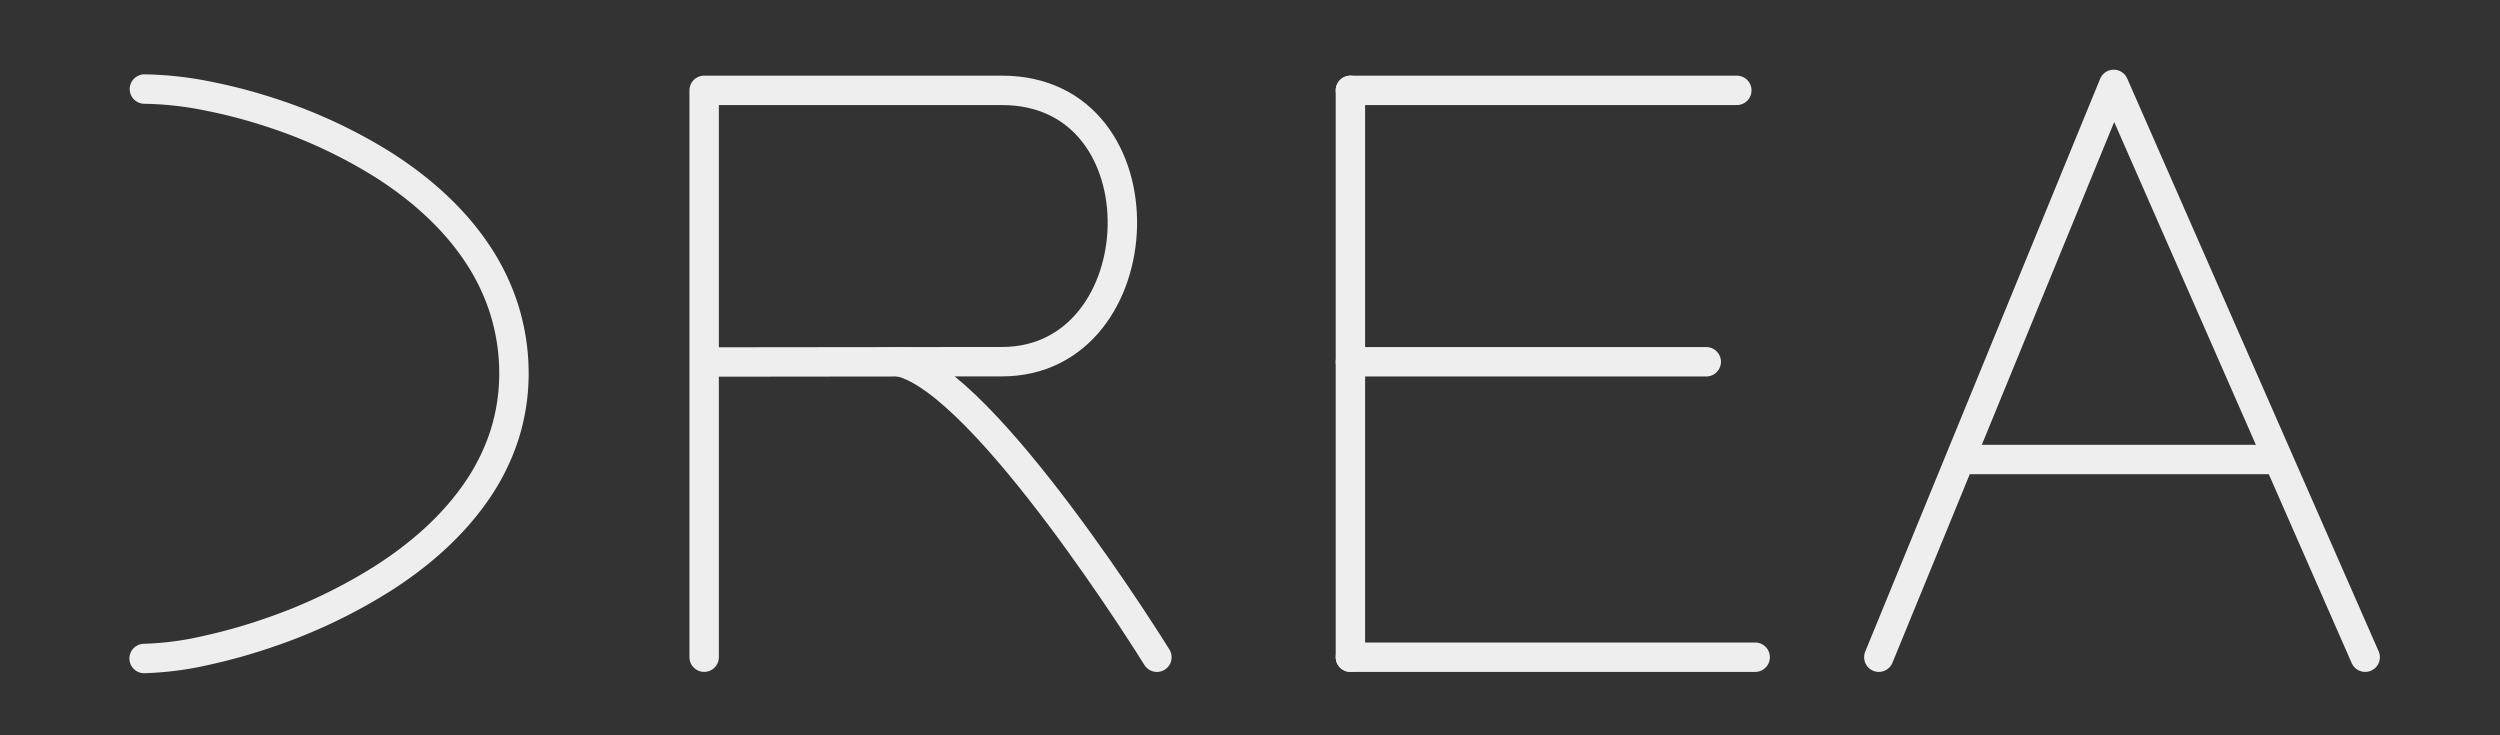
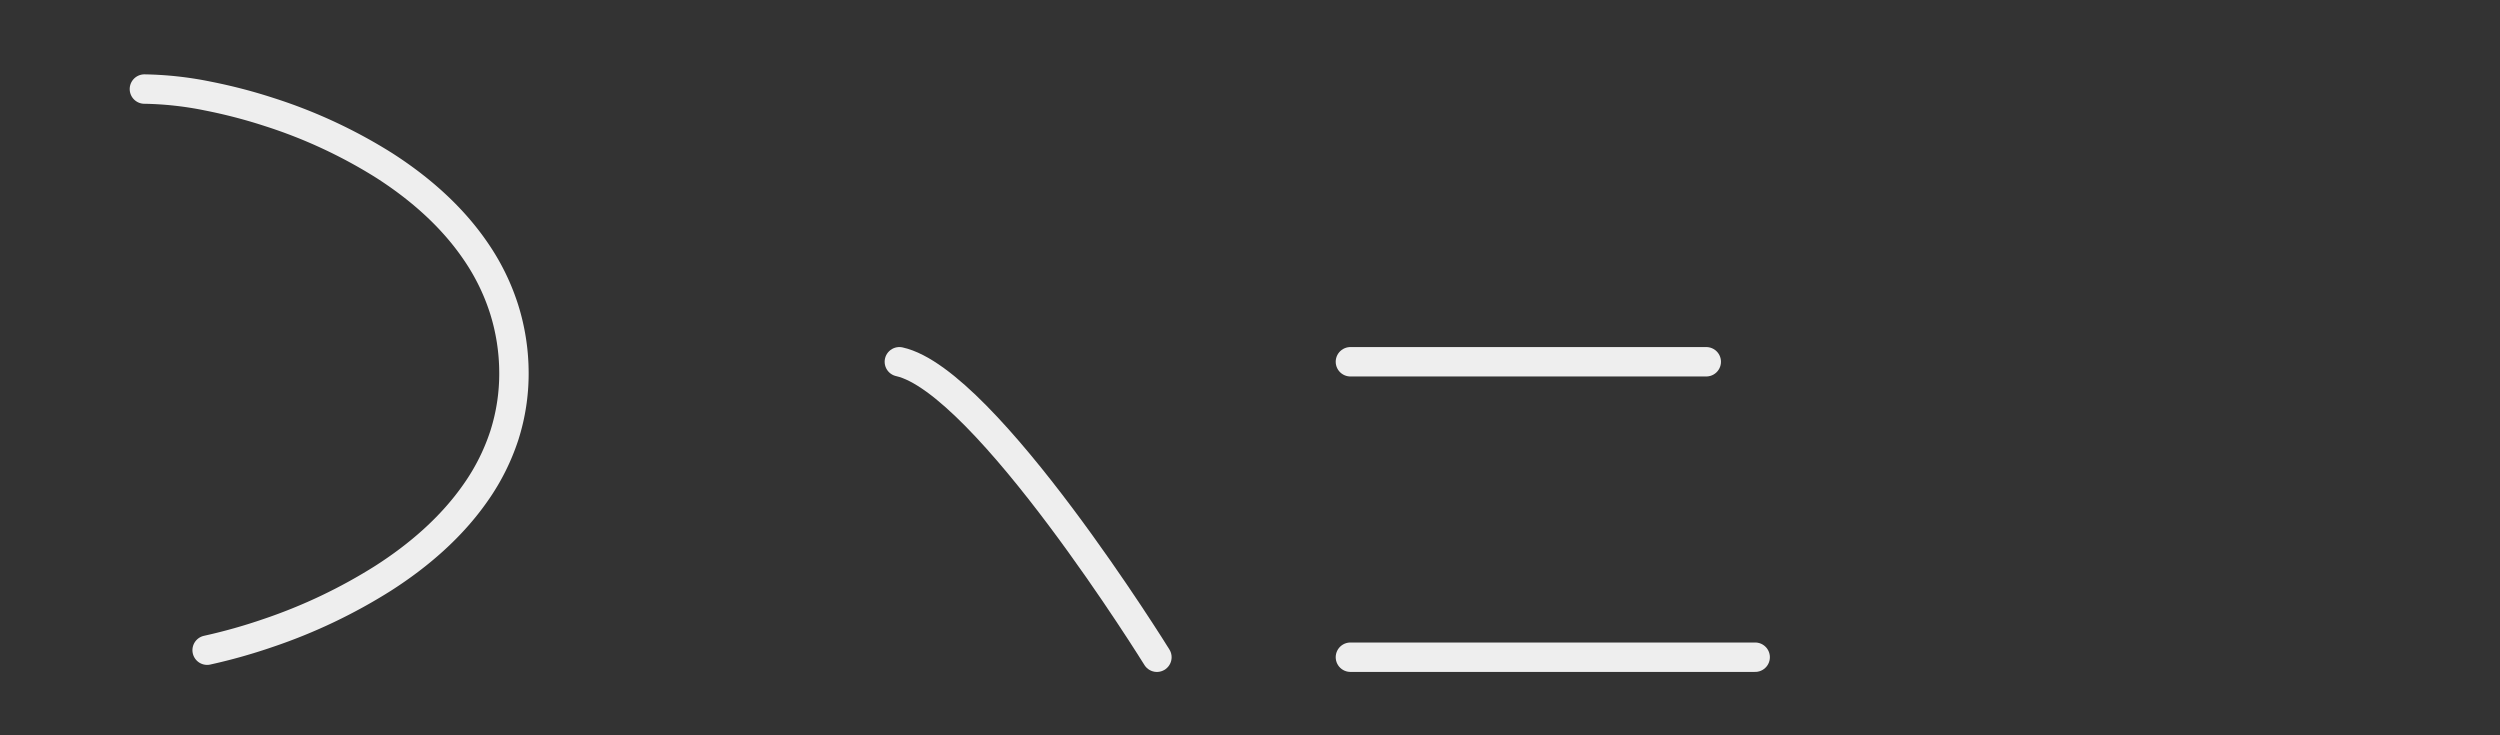
<svg xmlns="http://www.w3.org/2000/svg" id="Layer_1" data-name="Layer 1" viewBox="0 0 850 250">
  <rect x="0" y="0" width="850" height="250" fill="#333333" stroke="none" />
  <defs>
    <style>.cls-1{fill:none;stroke:#eee;stroke-linecap:round;stroke-linejoin:round;stroke-width:10px;}</style>
  </defs>
  <title>White</title>
-   <path class="cls-1" d="M49.1,30.28a116.61,116.61,0,0,1,21.53,2.37A178.72,178.72,0,0,1,91.56,38.1a171.52,171.52,0,0,1,39.12,18.19C142.8,64.07,153.9,73.78,162,85.8a74.53,74.53,0,0,1,9.45,19.47,72.66,72.66,0,0,1,3.29,21.38A69.07,69.07,0,0,1,171.49,148a73.4,73.4,0,0,1-9.68,19.35c-8.27,11.91-19.46,21.53-31.57,29.28a182.29,182.29,0,0,1-39,18.56,189.19,189.19,0,0,1-20.81,5.87A107.79,107.79,0,0,1,49,223.89" />
-   <path class="cls-1" d="M239.41,223.44V30.72H340.66c56.45,0,52.72,92.25,0,92.25-34.94,0-67.83.11-101.24.11" />
+   <path class="cls-1" d="M49.1,30.28a116.61,116.61,0,0,1,21.53,2.37A178.72,178.72,0,0,1,91.56,38.1a171.52,171.52,0,0,1,39.12,18.19C142.8,64.07,153.9,73.78,162,85.8a74.53,74.53,0,0,1,9.45,19.47,72.66,72.66,0,0,1,3.29,21.38A69.07,69.07,0,0,1,171.49,148a73.4,73.4,0,0,1-9.68,19.35c-8.27,11.91-19.46,21.53-31.57,29.28a182.29,182.29,0,0,1-39,18.56,189.19,189.19,0,0,1-20.81,5.87" />
  <path class="cls-1" d="M305.78,123c29.37,6.5,87.57,100.46,87.57,100.46" />
-   <line class="cls-1" x1="459.14" y1="30.72" x2="459.14" y2="223.45" />
-   <line class="cls-1" x1="590.52" y1="30.72" x2="459.14" y2="30.72" />
  <line class="cls-1" x1="580.13" y1="123" x2="459.14" y2="123" />
  <line class="cls-1" x1="596.76" y1="223.45" x2="459.14" y2="223.45" />
-   <polyline class="cls-1" points="638.8 223.45 718.67 28.69 804.16 223.45" />
-   <line class="cls-1" x1="667.49" y1="156.23" x2="773.5" y2="156.23" />
</svg>